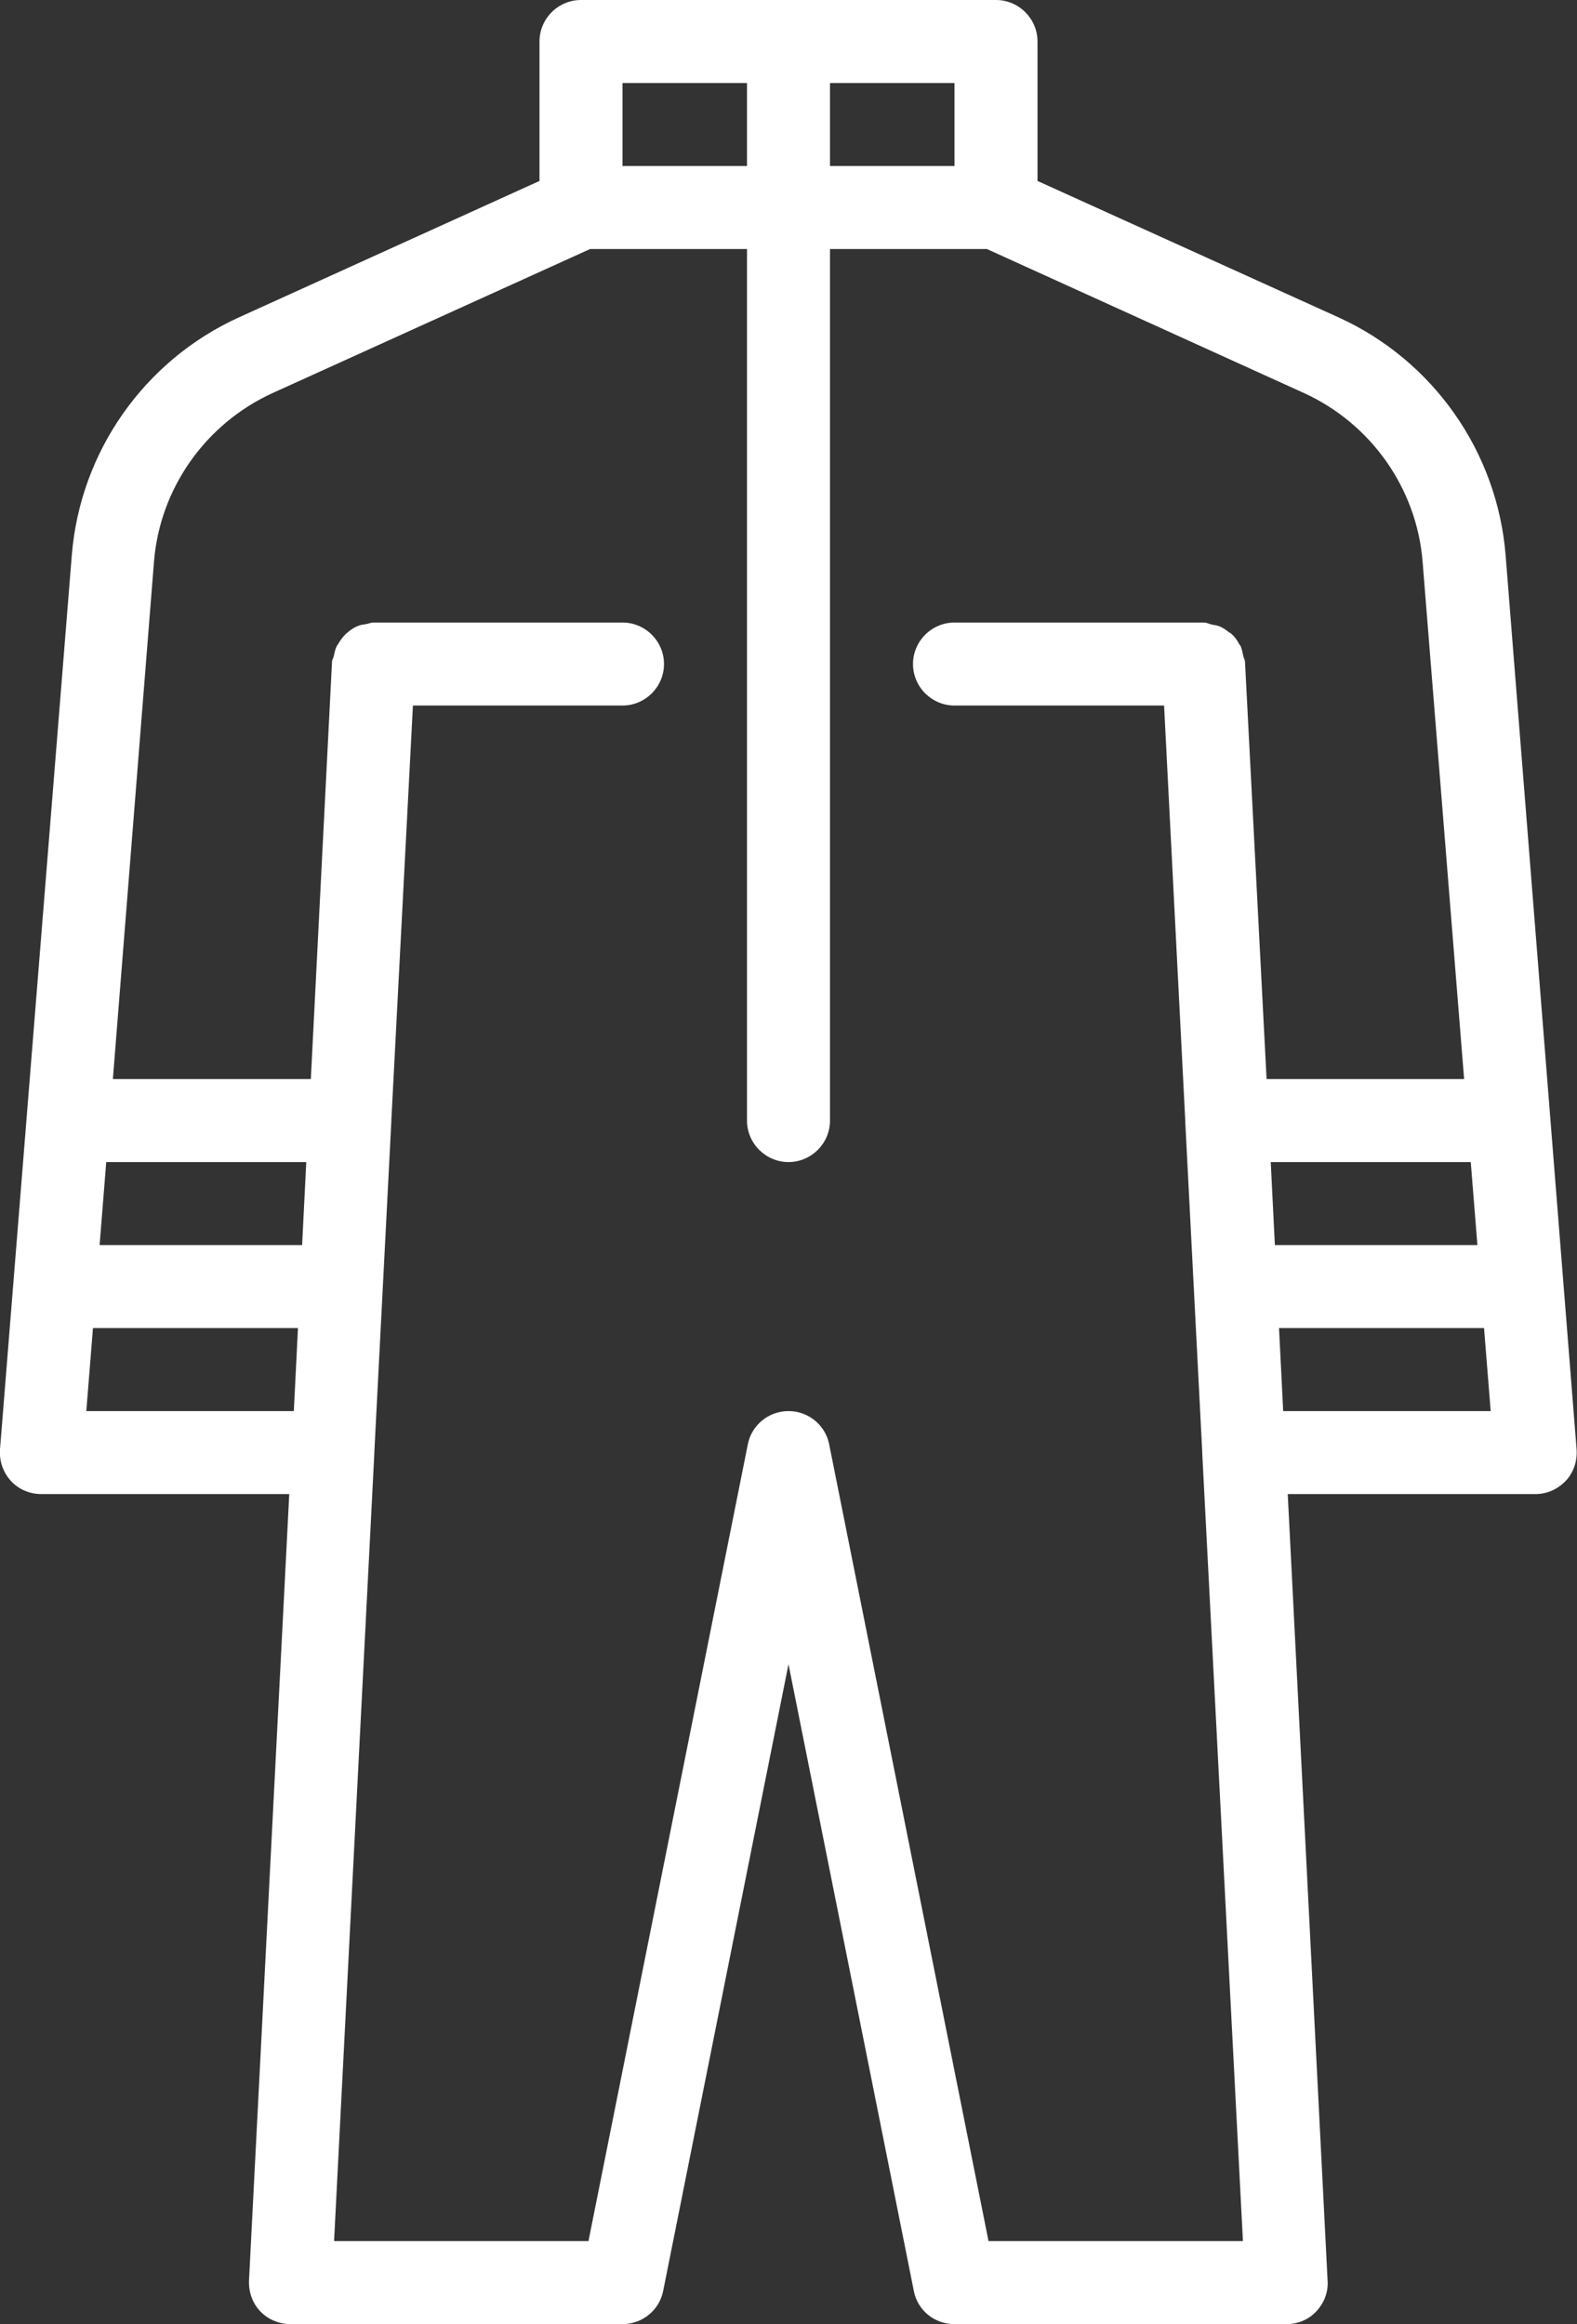
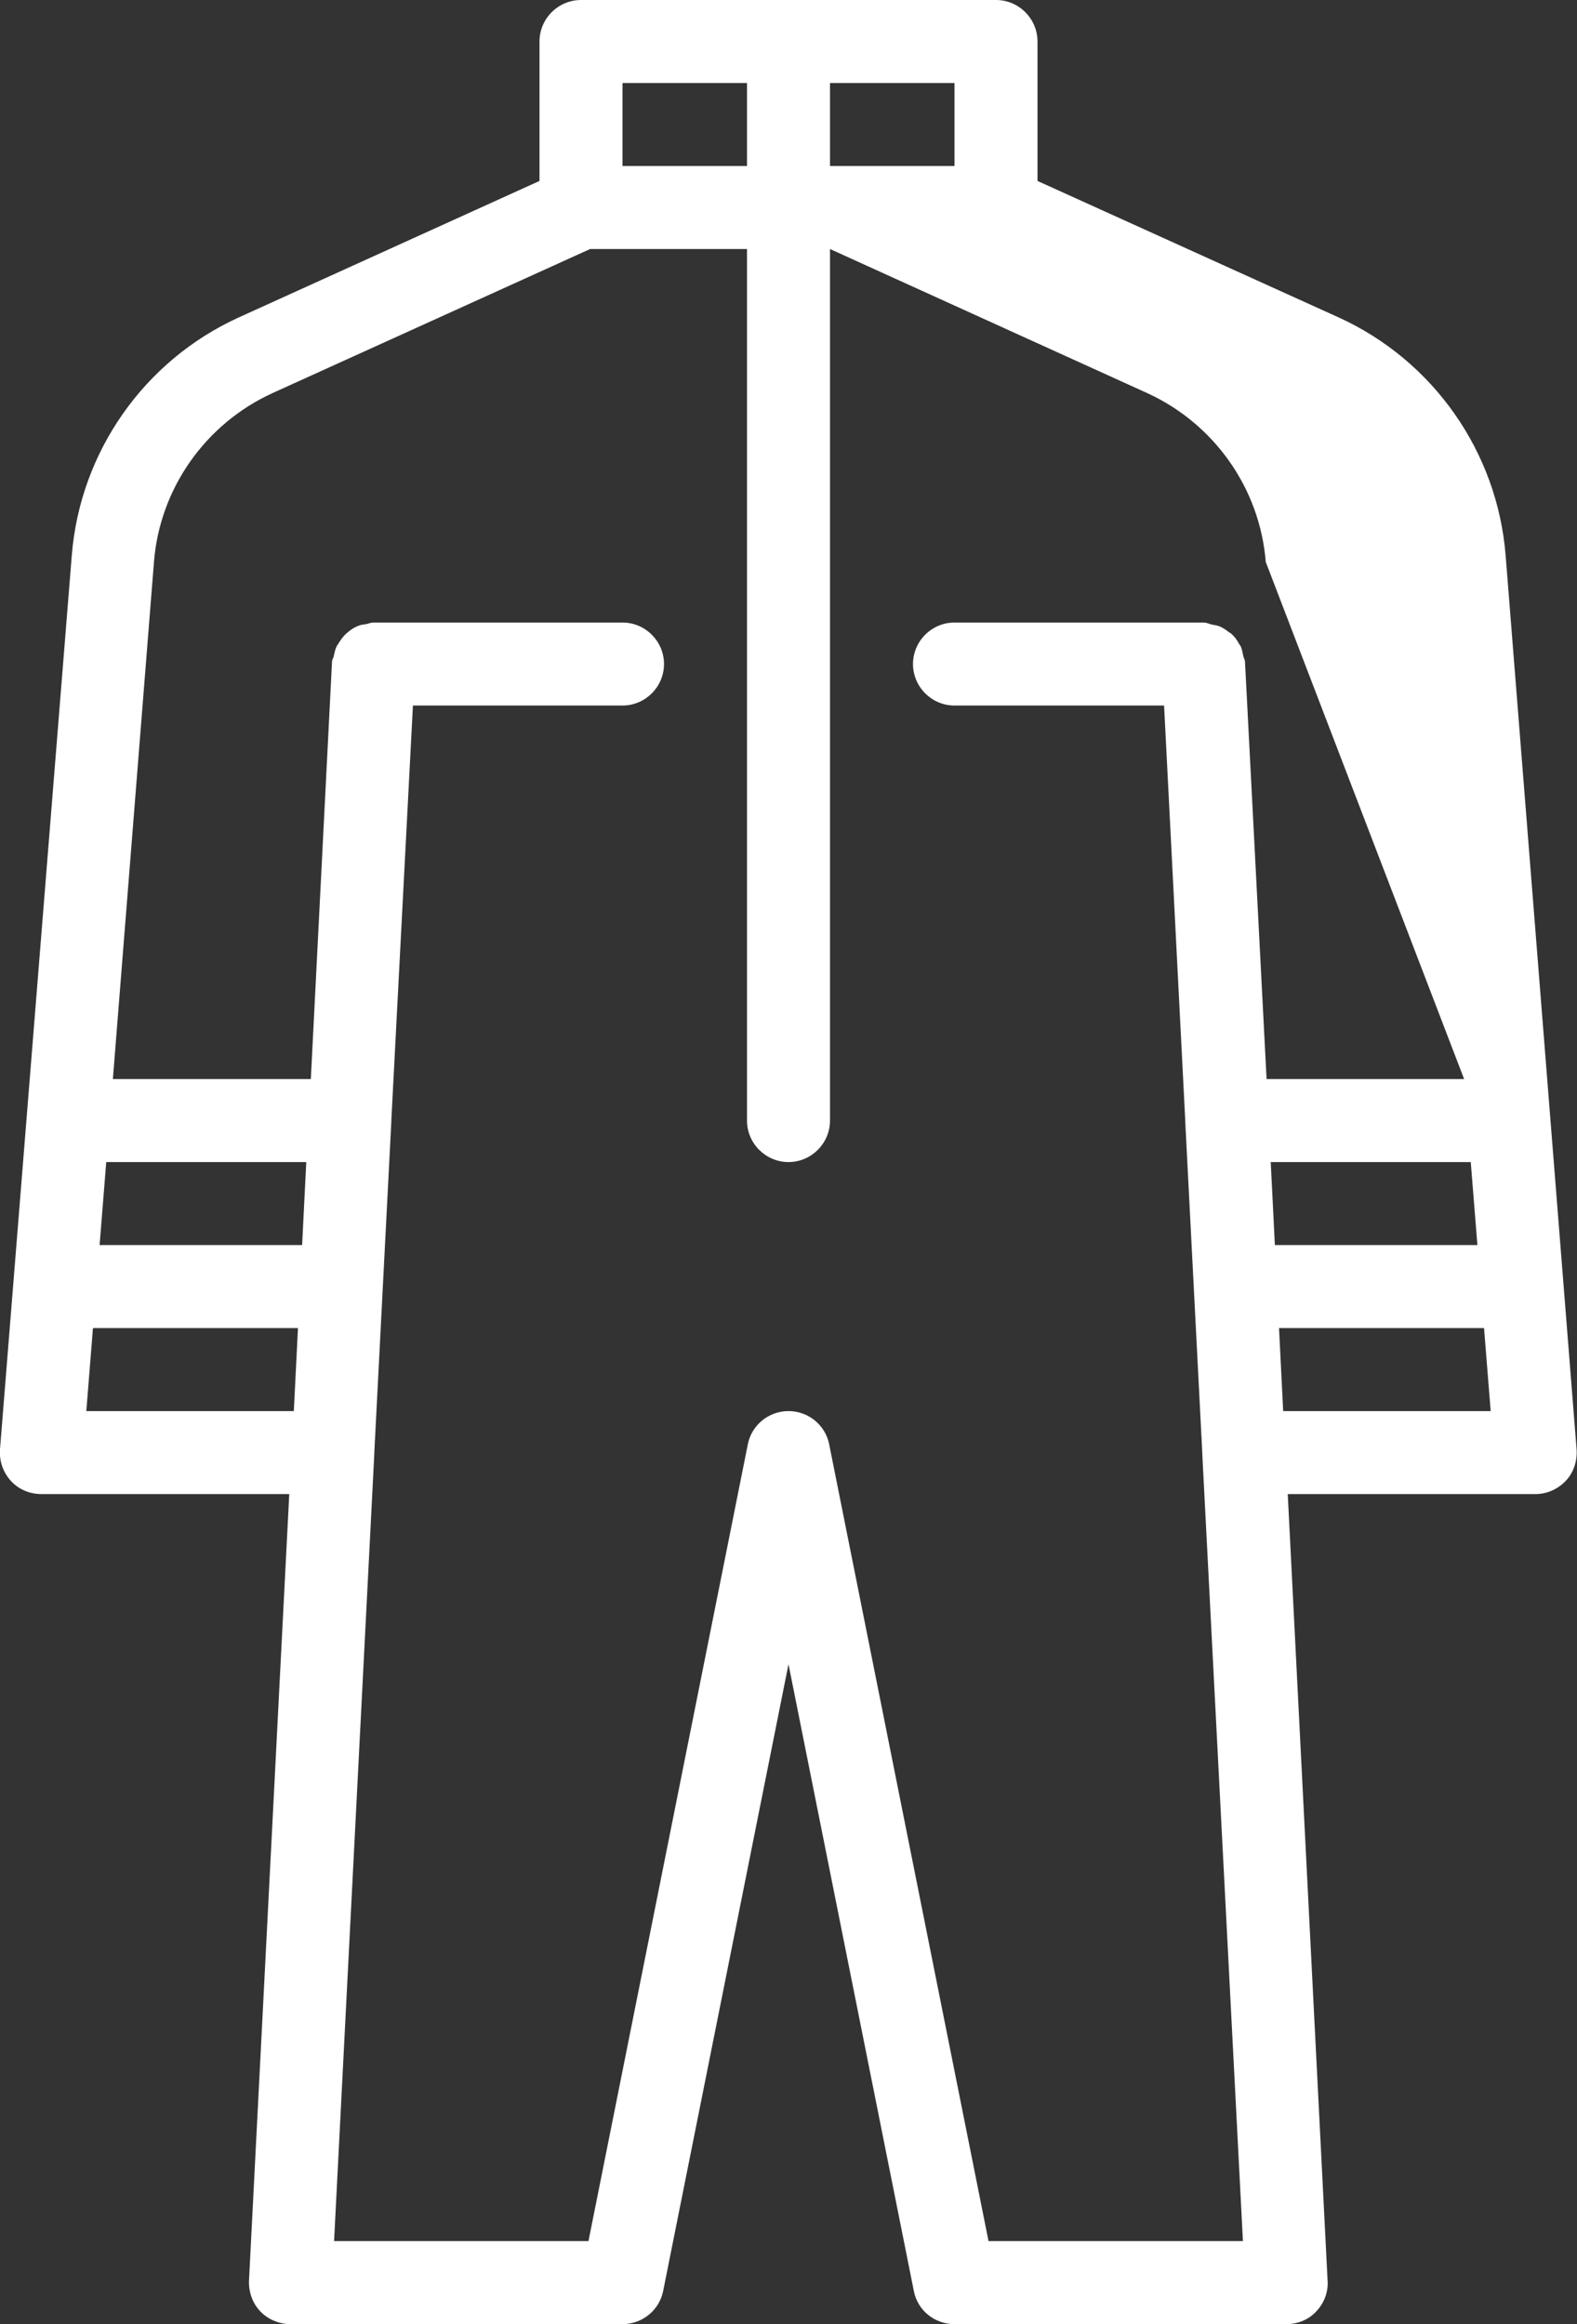
<svg xmlns="http://www.w3.org/2000/svg" version="1.1" x="0px" y="0px" viewBox="0 0 38 56" style="enable-background:new 0 0 38 56;" xml:space="preserve">
  <rect x="0" y="0" width="38" height="56" fill="#333333" stroke="none" />
  <style type="text/css">
	.st0{fill:#FFFFFF;}
	.st1{fill:none;stroke:#424242;stroke-width:2;stroke-linejoin:round;stroke-miterlimit:10;}
	.st2{fill:none;stroke:#424242;stroke-width:2;stroke-linecap:round;stroke-linejoin:round;stroke-miterlimit:10;}
	.st3{fill:#424242;}
</style>
  <g id="Background">
</g>
  <g id="Icons">
-     <path class="st0" d="M36.28,13.38c-0.2-2.49-1.74-4.69-4.02-5.73L25,4.36V1c0-0.55-0.45-1-1-1H14c-0.55,0-1,0.45-1,1v3.36   L5.75,7.65c-2.28,1.04-3.82,3.24-4.02,5.73L0,34.92c-0.02,0.28,0.07,0.55,0.26,0.76S0.72,36,1,36h5.97L6,54.95   c-0.01,0.27,0.08,0.54,0.27,0.74C6.46,55.89,6.73,56,7,56h8c0.48,0,0.89-0.34,0.98-0.8L19,40.1l3.02,15.1   c0.09,0.47,0.5,0.8,0.98,0.8h8c0.27,0,0.54-0.11,0.72-0.31c0.19-0.2,0.29-0.47,0.27-0.74L31.03,36H37c0.28,0,0.54-0.12,0.73-0.32   s0.28-0.48,0.26-0.76L36.28,13.38z M30.62,28h4.82l0.16,2h-4.88L30.62,28z M23,2v2h-3V2H23z M15,2h3v2h-3V2z M7.28,30H2.4l0.16-2   h4.82L7.28,30z M2.08,34l0.16-2h4.94l-0.1,2H2.08z M23.82,54l-3.84-19.2C19.89,34.34,19.48,34,19,34s-0.89,0.34-0.98,0.8L14.18,54   H8.05l0.97-18.98c0-0.01,0-0.01,0-0.02c0,0,0-0.01,0-0.01l0.41-7.97c0-0.01,0-0.01,0-0.02c0,0,0-0.01,0-0.01L9.95,17H15   c0.55,0,1-0.45,1-1s-0.45-1-1-1H9c-0.07,0-0.12,0.03-0.19,0.04c-0.05,0.01-0.1,0.01-0.15,0.03c-0.12,0.04-0.22,0.11-0.31,0.19   c0,0,0,0,0,0c-0.09,0.08-0.15,0.17-0.21,0.27c-0.01,0.02-0.03,0.03-0.03,0.05c-0.04,0.08-0.05,0.16-0.07,0.24   C8.03,15.86,8,15.9,8,15.95L7.49,26H2.72l0.99-12.46c0.14-1.77,1.24-3.33,2.86-4.07L14.22,6H18v21c0,0.55,0.45,1,1,1s1-0.45,1-1V6   h3.78l7.64,3.47c1.62,0.74,2.72,2.3,2.86,4.07L35.28,26h-4.76L30,15.95c0-0.05-0.03-0.09-0.04-0.14c-0.02-0.08-0.03-0.16-0.06-0.23   c-0.01-0.03-0.04-0.05-0.05-0.08c-0.05-0.09-0.11-0.17-0.18-0.23c-0.02-0.02-0.04-0.02-0.06-0.04c-0.08-0.06-0.16-0.12-0.26-0.15   c-0.06-0.02-0.12-0.02-0.18-0.04C29.11,15.02,29.06,15,29,15h-6c-0.55,0-1,0.45-1,1s0.45,1,1,1h5.05l0.51,9.99c0,0,0,0.01,0,0.01   c0,0.01,0,0.01,0,0.02l0.41,7.97c0,0,0,0.01,0,0.01c0,0.01,0,0.01,0,0.02L29.95,54H23.82z M30.92,34l-0.1-2h4.94l0.16,2H30.92z" />
+     <path class="st0" d="M36.28,13.38c-0.2-2.49-1.74-4.69-4.02-5.73L25,4.36V1c0-0.55-0.45-1-1-1H14c-0.55,0-1,0.45-1,1v3.36   L5.75,7.65c-2.28,1.04-3.82,3.24-4.02,5.73L0,34.92c-0.02,0.28,0.07,0.55,0.26,0.76S0.72,36,1,36h5.97L6,54.95   c-0.01,0.27,0.08,0.54,0.27,0.74C6.46,55.89,6.73,56,7,56h8c0.48,0,0.89-0.34,0.98-0.8L19,40.1l3.02,15.1   c0.09,0.47,0.5,0.8,0.98,0.8h8c0.27,0,0.54-0.11,0.72-0.31c0.19-0.2,0.29-0.47,0.27-0.74L31.03,36H37c0.28,0,0.54-0.12,0.73-0.32   s0.28-0.48,0.26-0.76L36.28,13.38z M30.62,28h4.82l0.16,2h-4.88L30.62,28z M23,2v2h-3V2H23z M15,2h3v2h-3V2z M7.28,30H2.4l0.16-2   h4.82L7.28,30z M2.08,34l0.16-2h4.94l-0.1,2H2.08z M23.82,54l-3.84-19.2C19.89,34.34,19.48,34,19,34s-0.89,0.34-0.98,0.8L14.18,54   H8.05l0.97-18.98c0-0.01,0-0.01,0-0.02c0,0,0-0.01,0-0.01l0.41-7.97c0-0.01,0-0.01,0-0.02c0,0,0-0.01,0-0.01L9.95,17H15   c0.55,0,1-0.45,1-1s-0.45-1-1-1H9c-0.07,0-0.12,0.03-0.19,0.04c-0.05,0.01-0.1,0.01-0.15,0.03c-0.12,0.04-0.22,0.11-0.31,0.19   c0,0,0,0,0,0c-0.09,0.08-0.15,0.17-0.21,0.27c-0.01,0.02-0.03,0.03-0.03,0.05c-0.04,0.08-0.05,0.16-0.07,0.24   C8.03,15.86,8,15.9,8,15.95L7.49,26H2.72l0.99-12.46c0.14-1.77,1.24-3.33,2.86-4.07L14.22,6H18v21c0,0.55,0.45,1,1,1s1-0.45,1-1V6   l7.64,3.47c1.62,0.74,2.72,2.3,2.86,4.07L35.28,26h-4.76L30,15.95c0-0.05-0.03-0.09-0.04-0.14c-0.02-0.08-0.03-0.16-0.06-0.23   c-0.01-0.03-0.04-0.05-0.05-0.08c-0.05-0.09-0.11-0.17-0.18-0.23c-0.02-0.02-0.04-0.02-0.06-0.04c-0.08-0.06-0.16-0.12-0.26-0.15   c-0.06-0.02-0.12-0.02-0.18-0.04C29.11,15.02,29.06,15,29,15h-6c-0.55,0-1,0.45-1,1s0.45,1,1,1h5.05l0.51,9.99c0,0,0,0.01,0,0.01   c0,0.01,0,0.01,0,0.02l0.41,7.97c0,0,0,0.01,0,0.01c0,0.01,0,0.01,0,0.02L29.95,54H23.82z M30.92,34l-0.1-2h4.94l0.16,2H30.92z" />
  </g>
</svg>